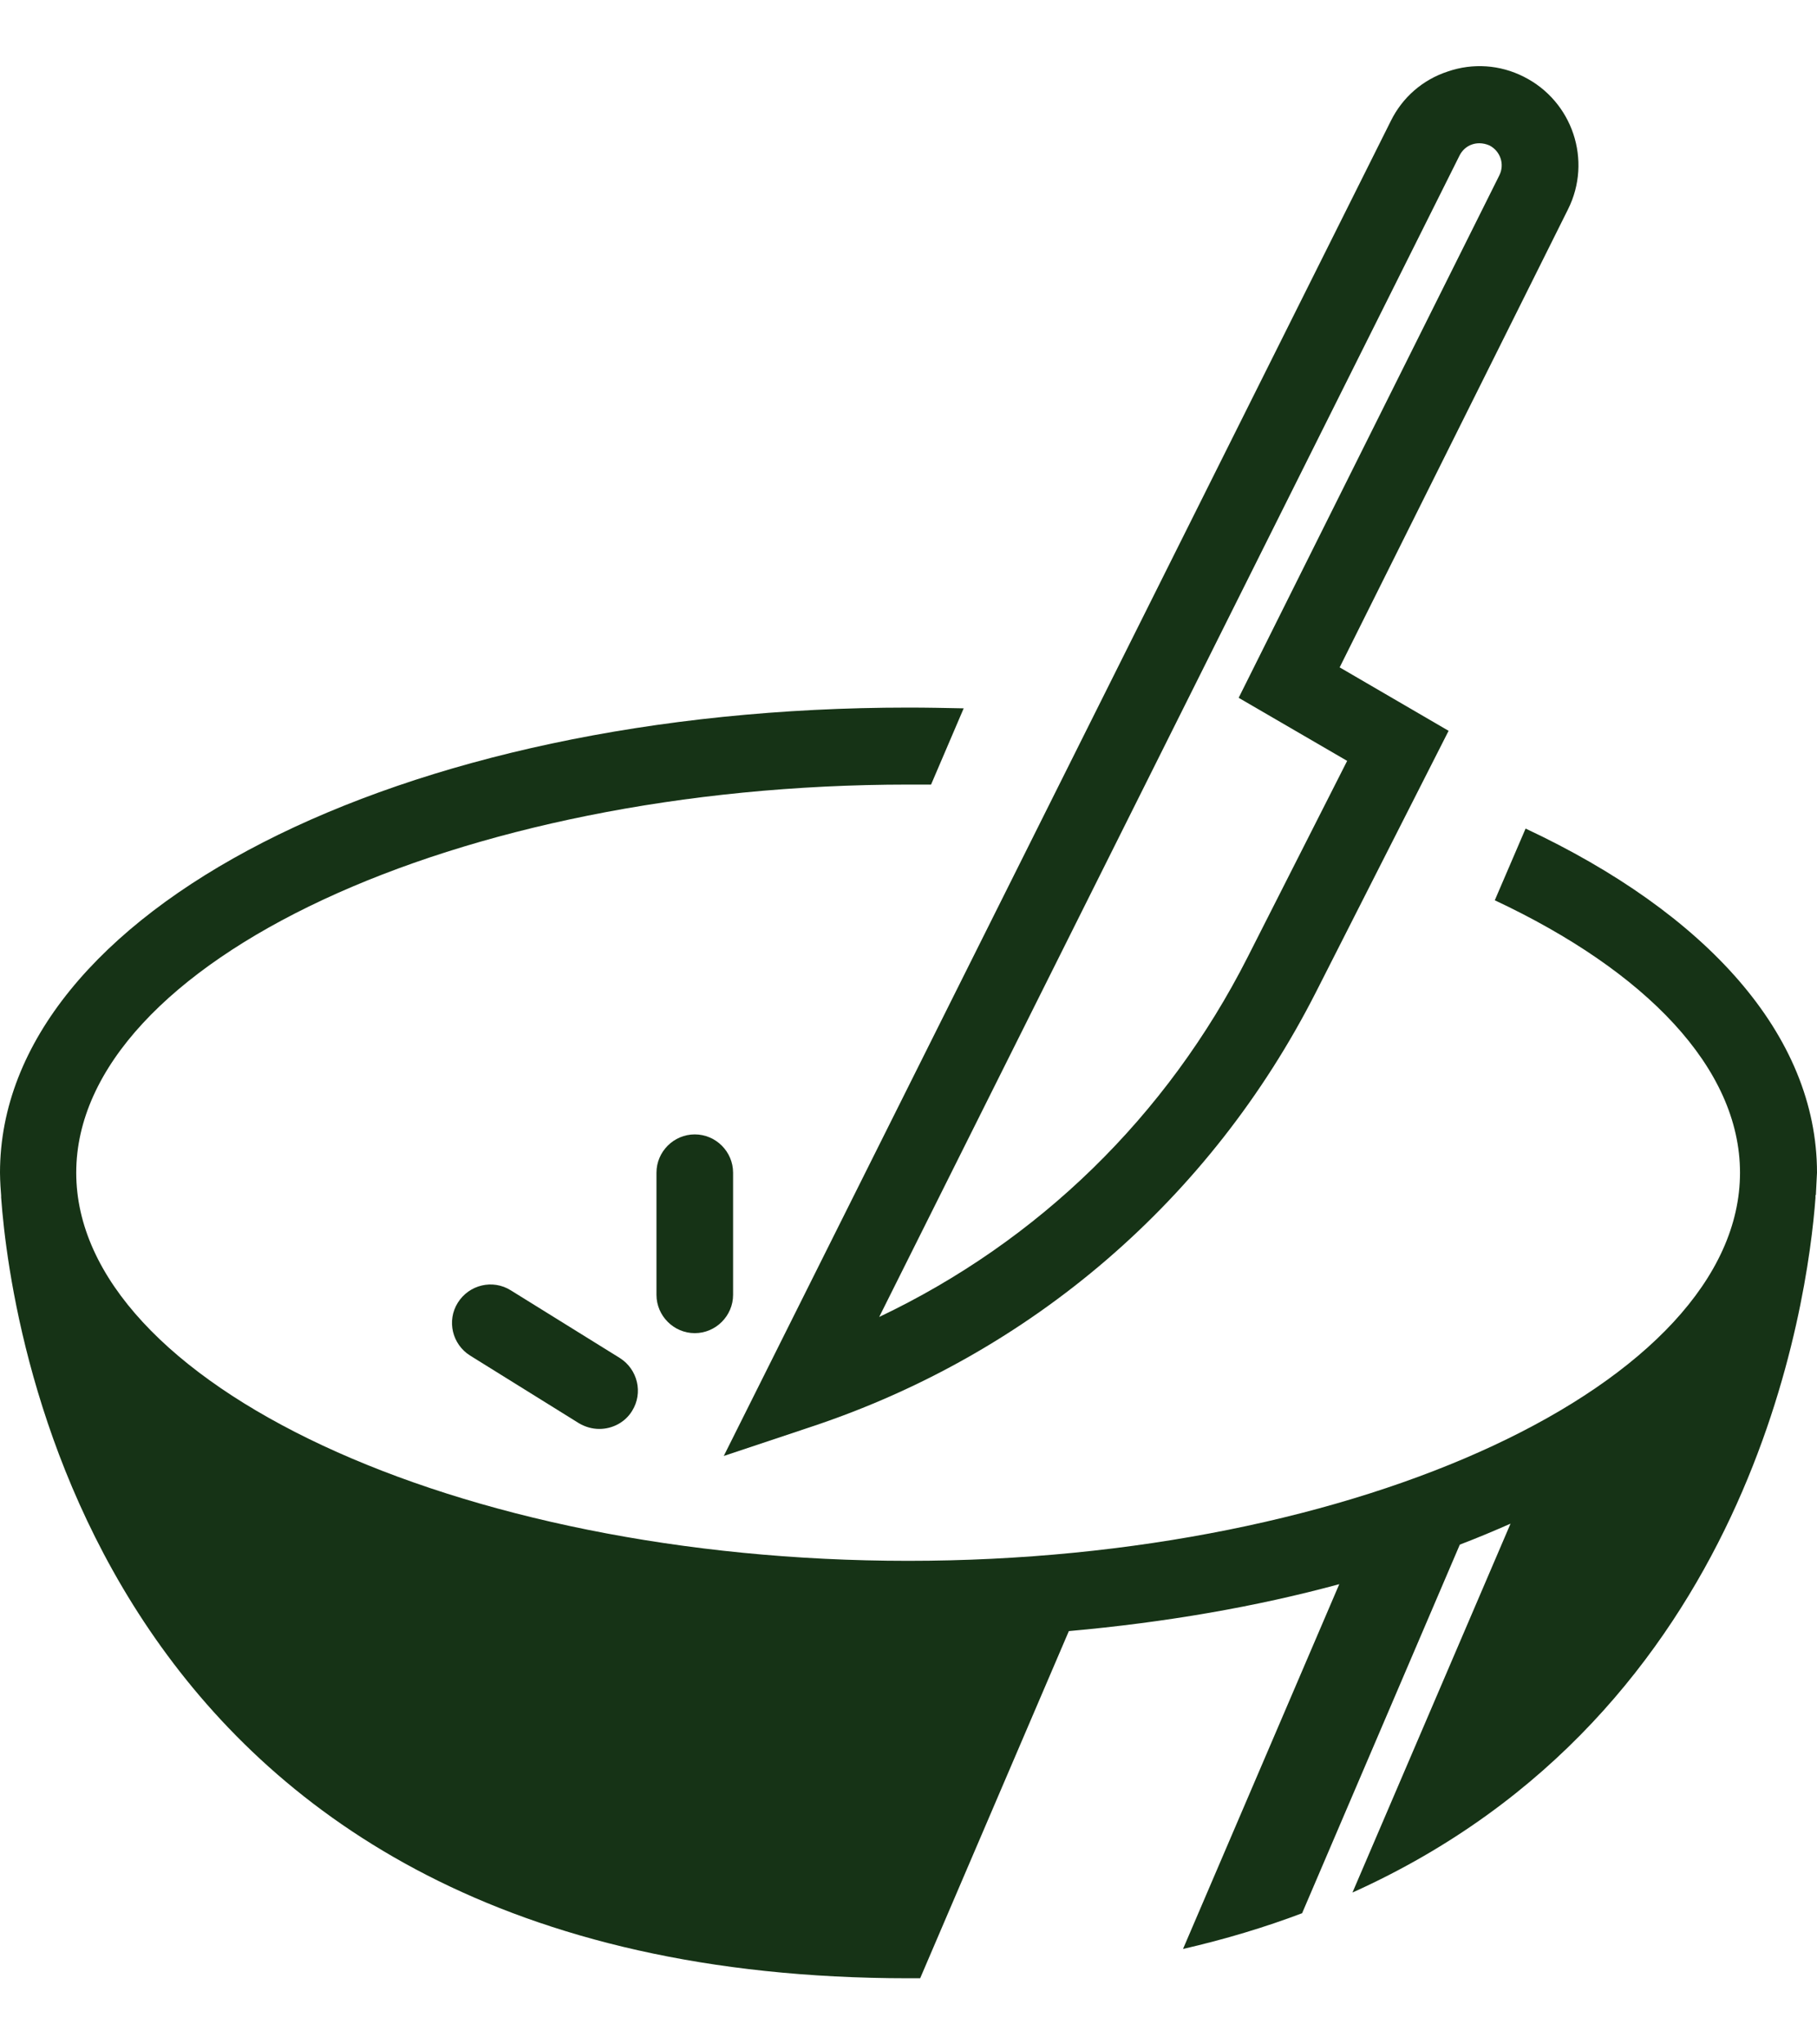
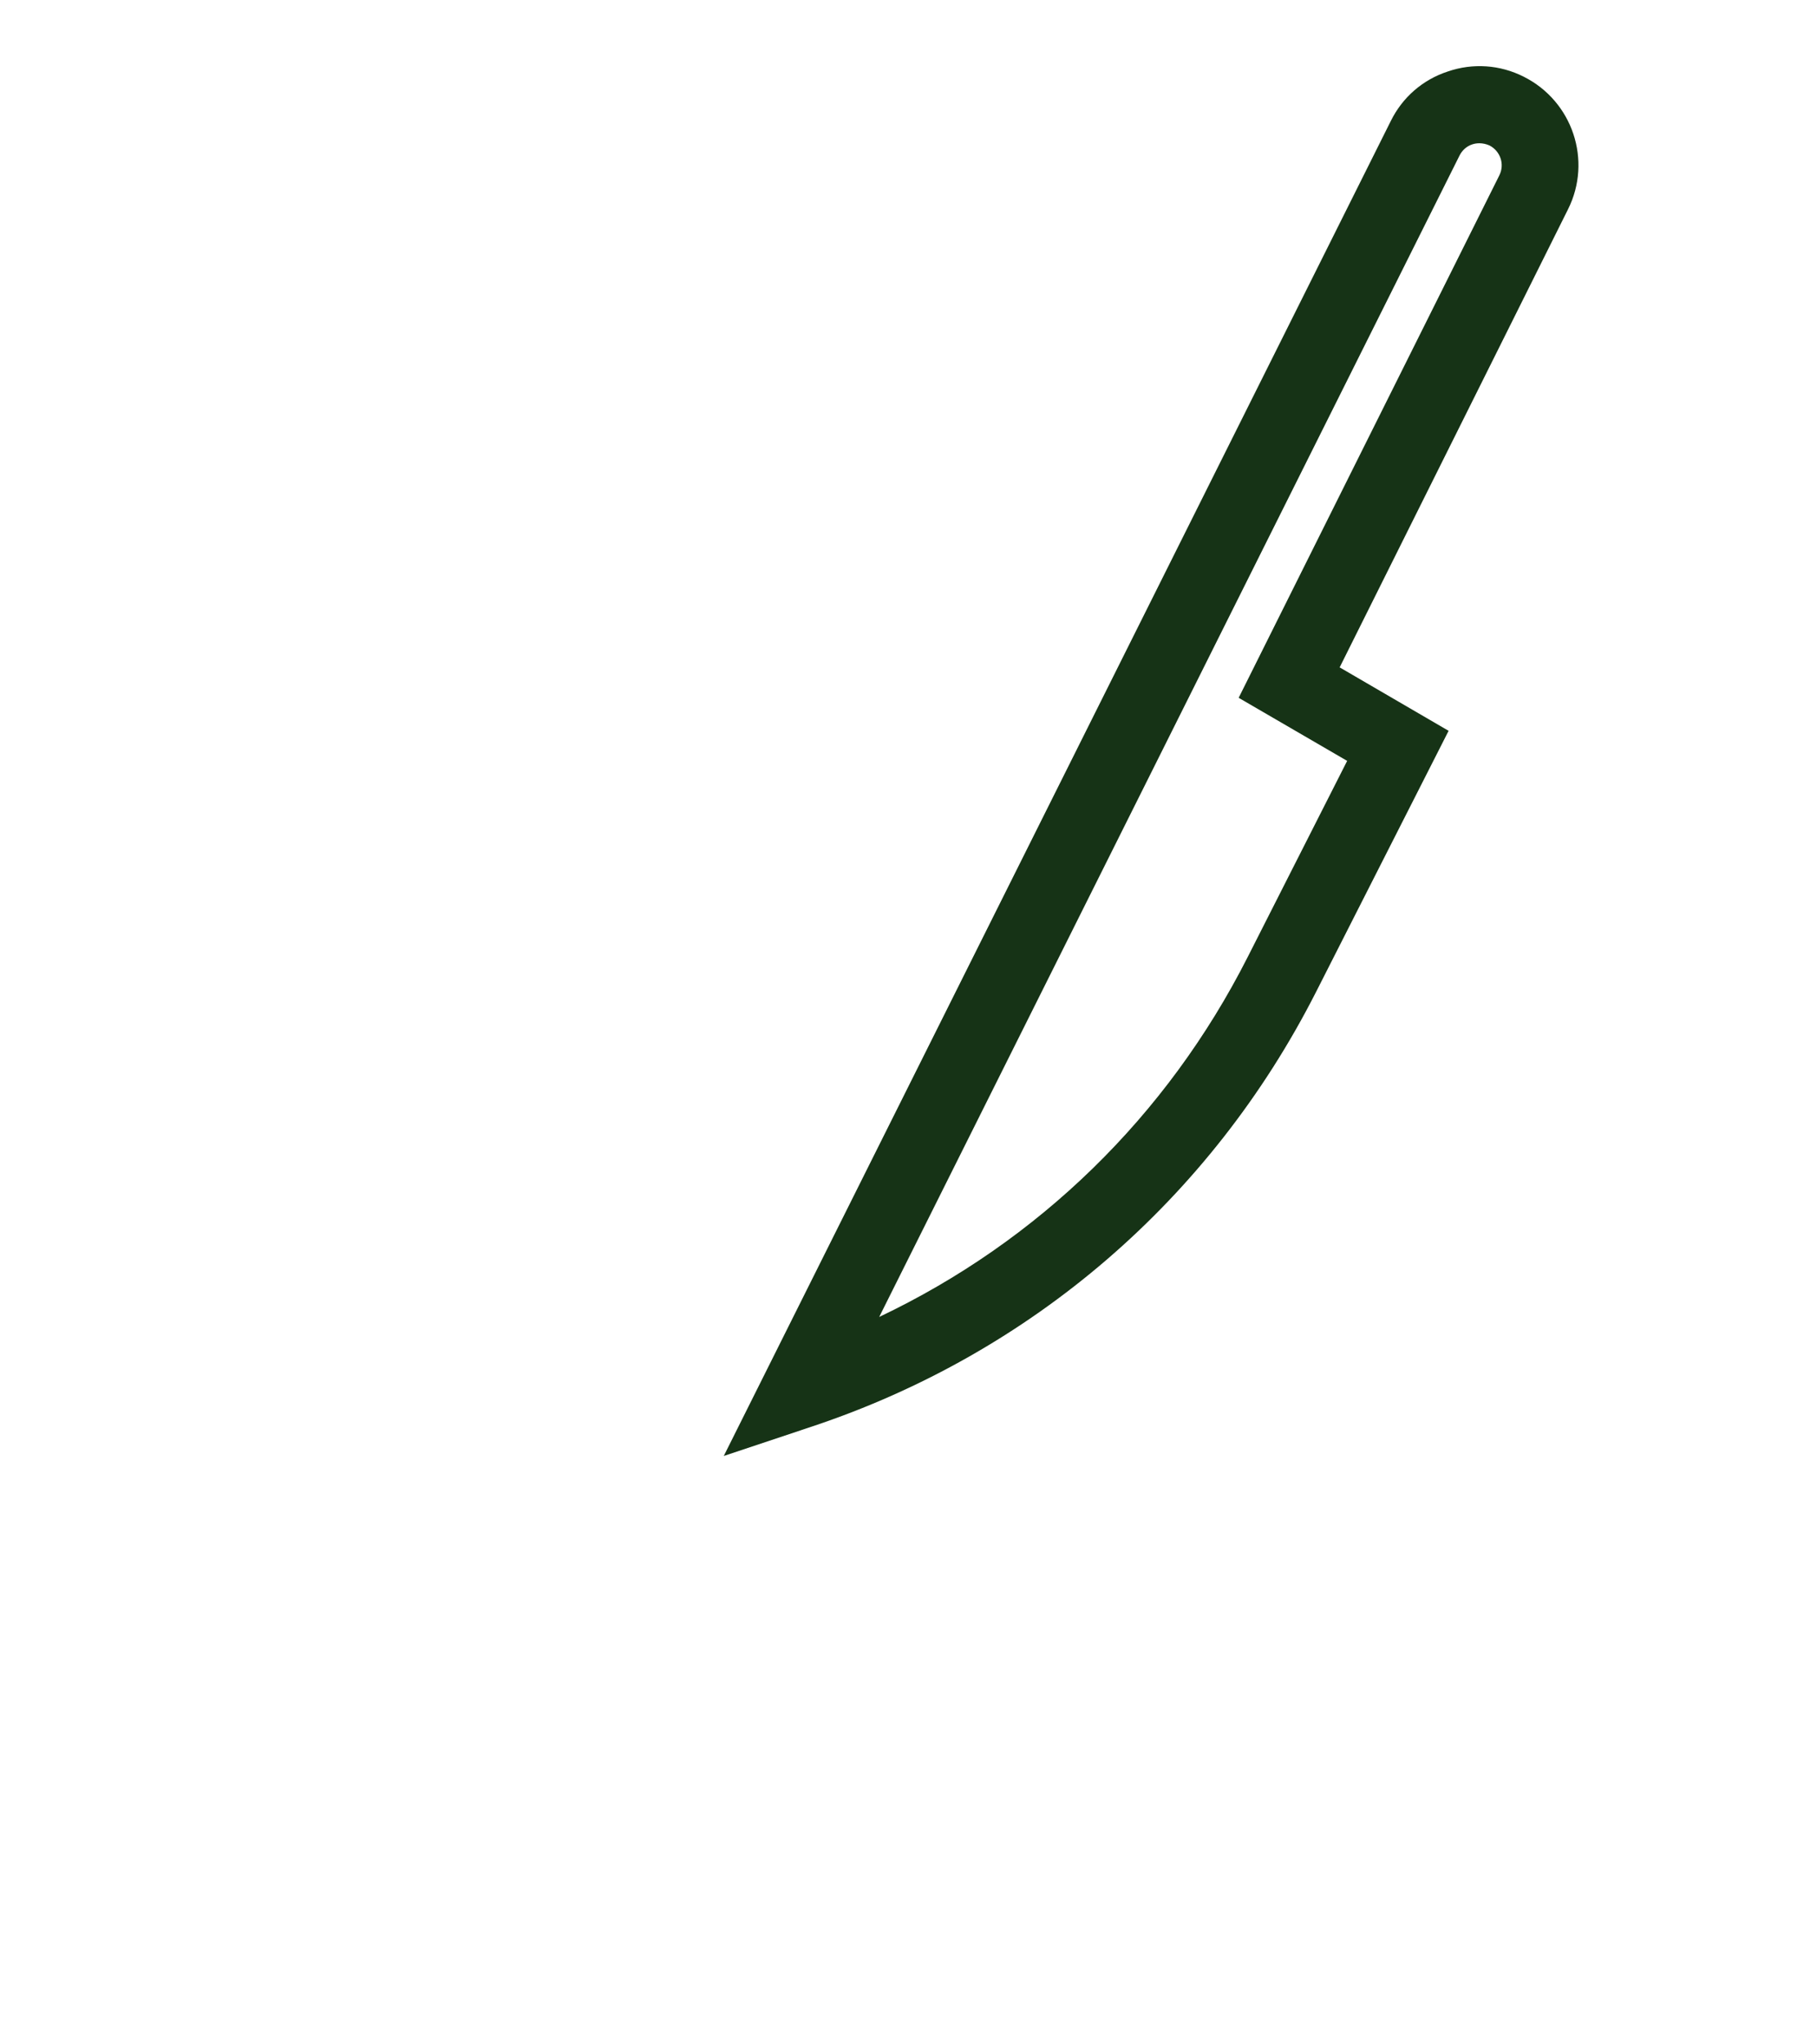
<svg xmlns="http://www.w3.org/2000/svg" fill="none" viewBox="0 0 24 27" height="27" width="24">
-   <path fill="#163316" d="M23.985 15.781C23.995 15.602 24 15.498 24 15.488C24 13.667 22.532 12.059 20.151 10.943L19.744 11.89C21.733 12.823 22.983 14.104 22.983 15.488C22.983 18.267 17.953 20.614 11.995 20.614C6.037 20.614 1.007 18.267 1.007 15.488C1.007 12.709 6.037 10.362 11.995 10.362C12.094 10.362 12.194 10.362 12.298 10.362L12.729 9.355C12.486 9.35 12.243 9.345 12 9.345C5.268 9.345 -1.17995e-07 12.044 -2.68525e-07 15.488C-2.68958e-07 15.498 -2.7373e-07 15.607 0.015 15.791C0.015 15.8 0.015 15.806 0.015 15.815C0.144 17.602 1.325 26.127 12 26.127C12.055 26.127 12.099 26.127 12.154 26.127L14.118 21.542C15.393 21.428 16.599 21.219 17.69 20.922L15.626 25.74C16.187 25.611 16.713 25.452 17.199 25.268L19.282 20.4C19.515 20.311 19.739 20.217 19.952 20.123L17.864 24.995C23.137 22.619 23.876 17.205 23.98 15.82C23.98 15.81 23.98 15.796 23.98 15.786L23.985 15.781Z" />
  <path fill="#163316" d="M10.72 18.842C13.627 17.875 15.994 15.835 17.383 13.101L19.134 9.652L17.695 8.814L20.711 2.765C21.034 2.12 20.771 1.336 20.126 1.013C19.813 0.855 19.456 0.83 19.124 0.944C18.791 1.053 18.524 1.286 18.37 1.599L9.56 19.229L10.72 18.842ZM19.278 2.055C19.312 1.986 19.372 1.931 19.446 1.907C19.476 1.897 19.506 1.892 19.541 1.892C19.585 1.892 19.63 1.902 19.674 1.921C19.818 1.996 19.878 2.17 19.803 2.318L16.361 9.216L17.794 10.049L16.48 12.64C15.413 14.744 13.712 16.396 11.613 17.393L19.278 2.055Z" />
-   <path fill="#163316" d="M6.746 17.041C6.508 16.892 6.196 16.967 6.047 17.205C5.898 17.443 5.973 17.756 6.211 17.904L7.649 18.798C7.734 18.847 7.823 18.872 7.917 18.872C8.086 18.872 8.255 18.788 8.349 18.634C8.498 18.396 8.423 18.083 8.185 17.934L6.746 17.041Z" />
-   <path fill="#163316" d="M9.177 14.982C8.899 14.982 8.671 15.21 8.671 15.488L8.671 17.101C8.671 17.378 8.899 17.607 9.177 17.607C9.455 17.607 9.683 17.378 9.683 17.101L9.683 15.488C9.683 15.21 9.455 14.982 9.177 14.982Z" />
</svg>